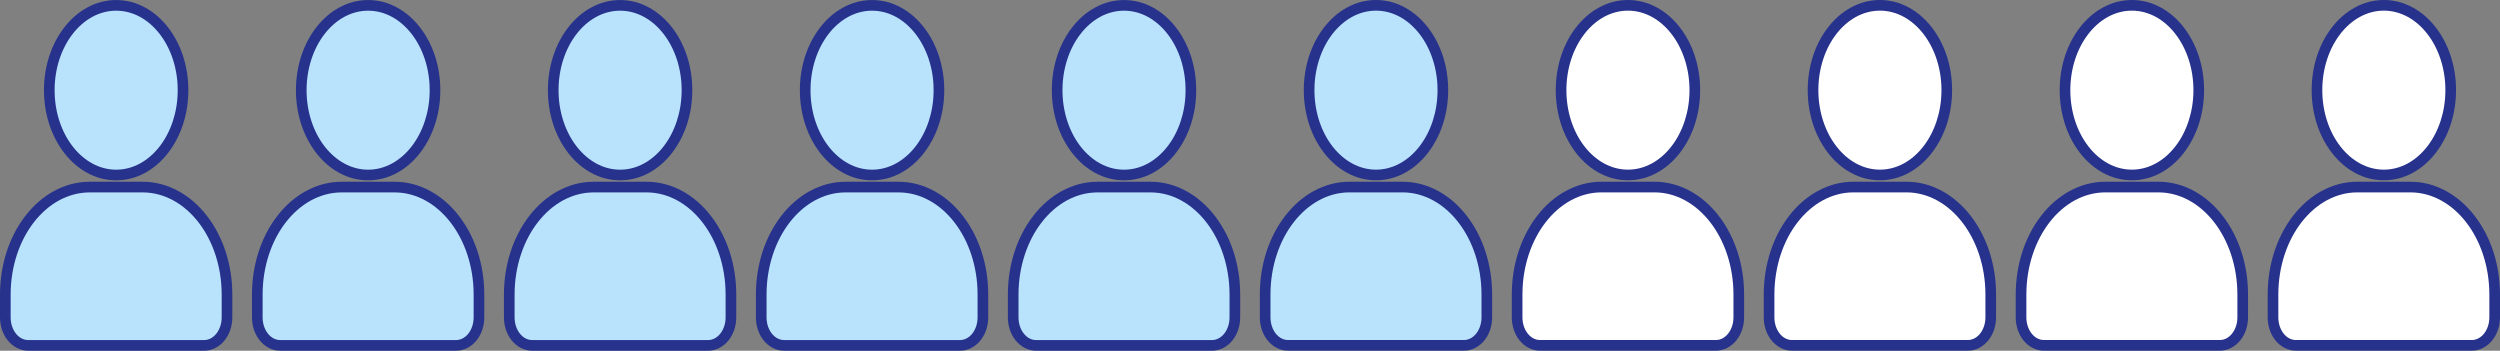
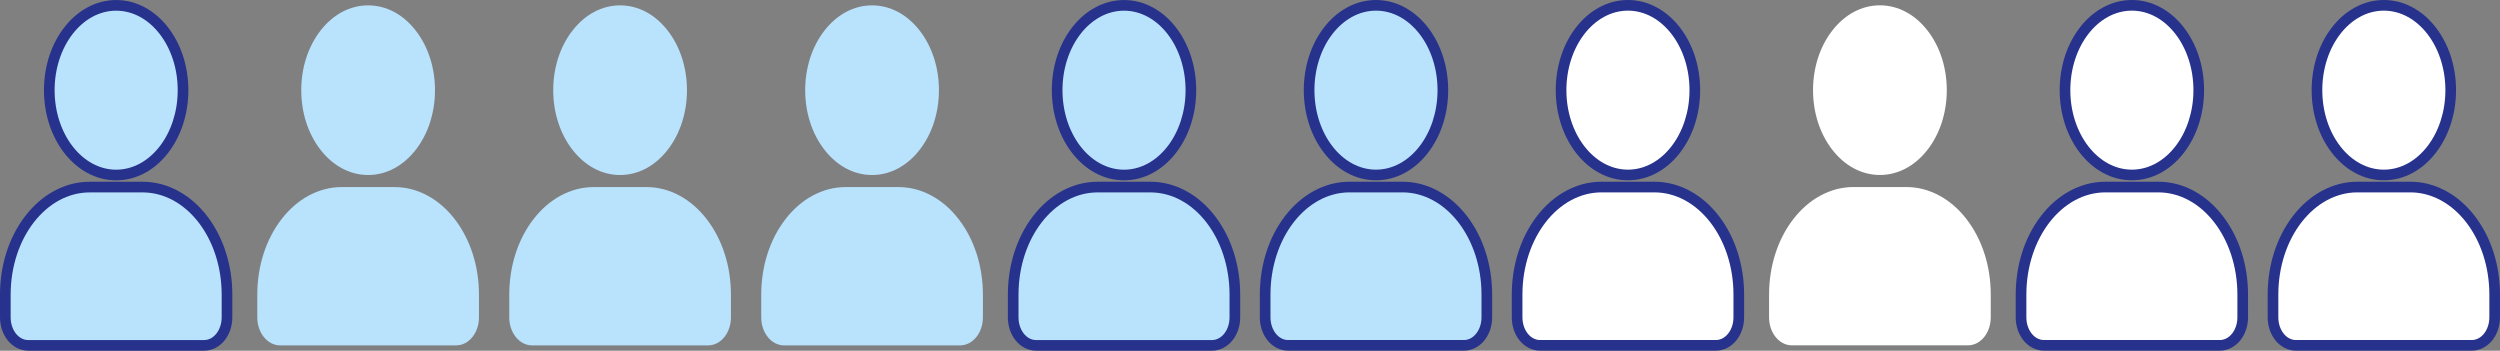
<svg xmlns="http://www.w3.org/2000/svg" width="352.177" height="49.405" viewBox="0 0 352.177 49.405">
  <rect x="0" y="0" width="352.177" height="49.405" fill="#808080" stroke="none" />
  <g id="Group_79352" data-name="Group 79352" transform="translate(-200.293 -825.18)">
    <g id="Path_4279" data-name="Path 4279" transform="translate(-33.686 5.183)" fill="#b9e2fd" fill-rule="evenodd">
      <path d="M 262.729 868.652 L 237.956 868.652 C 237.057 868.652 236.224 868.216 235.611 867.425 C 235.042 866.69 234.729 865.723 234.729 864.703 L 234.729 861.502 C 234.729 857.49 235.944 853.71 238.151 850.86 C 239.238 849.455 240.509 848.35 241.928 847.575 C 243.414 846.763 244.994 846.351 246.627 846.351 L 254.059 846.351 C 255.691 846.351 257.272 846.763 258.758 847.575 C 260.176 848.35 261.447 849.455 262.535 850.86 C 264.741 853.71 265.956 857.49 265.956 861.502 L 265.956 864.703 C 265.956 865.723 265.643 866.69 265.074 867.425 C 264.461 868.216 263.628 868.652 262.729 868.652 Z M 250.343 844.651 C 247.791 844.651 245.404 843.383 243.62 841.078 C 241.88 838.831 240.922 835.856 240.922 832.701 C 240.922 829.547 241.88 826.572 243.62 824.325 C 245.404 822.021 247.791 820.752 250.343 820.752 C 252.894 820.752 255.282 822.021 257.065 824.325 C 258.805 826.572 259.763 829.547 259.763 832.701 C 259.763 835.856 258.805 838.831 257.065 841.078 C 255.282 843.383 252.894 844.651 250.343 844.651 Z" stroke="none" />
      <path d="M 262.729 867.902 C 264.097 867.902 265.206 866.471 265.206 864.703 L 265.206 861.502 C 265.206 853.548 260.216 847.101 254.059 847.101 L 246.627 847.101 C 240.47 847.101 235.479 853.548 235.479 861.502 L 235.479 864.703 C 235.479 866.471 236.587 867.902 237.956 867.902 L 262.729 867.902 M 250.343 843.901 C 255.128 843.901 259.013 838.882 259.013 832.701 C 259.013 826.52 255.128 821.502 250.343 821.502 C 245.558 821.502 241.672 826.52 241.672 832.701 C 241.672 838.882 245.558 843.901 250.343 843.901 M 262.729 869.402 L 237.956 869.402 C 236.836 869.402 235.765 868.849 235.018 867.884 C 234.348 867.018 233.979 865.888 233.979 864.703 L 233.979 861.502 C 233.979 857.325 235.25 853.382 237.558 850.401 C 238.709 848.914 240.058 847.742 241.568 846.917 C 243.165 846.044 244.867 845.601 246.627 845.601 L 254.059 845.601 C 255.818 845.601 257.52 846.044 259.117 846.917 C 260.627 847.742 261.977 848.914 263.128 850.401 C 265.435 853.382 266.706 857.325 266.706 861.502 L 266.706 864.703 C 266.706 865.888 266.337 867.018 265.667 867.884 C 264.919 868.849 263.849 869.402 262.729 869.402 Z M 250.343 845.401 C 248.919 845.401 247.542 845.043 246.25 844.337 C 245.035 843.673 243.951 842.731 243.027 841.537 C 241.186 839.159 240.172 836.021 240.172 832.701 C 240.172 829.381 241.186 826.243 243.027 823.865 C 243.951 822.672 245.035 821.731 246.25 821.067 C 247.542 820.36 248.919 820.002 250.343 820.002 C 251.767 820.002 253.144 820.36 254.436 821.067 C 255.65 821.731 256.735 822.672 257.658 823.865 C 259.499 826.243 260.513 829.381 260.513 832.701 C 260.513 836.021 259.499 839.159 257.658 841.537 C 256.735 842.731 255.65 843.673 254.436 844.337 C 253.144 845.043 251.767 845.401 250.343 845.401 Z" stroke="none" fill="#26328c" />
    </g>
    <g id="Path_4280" data-name="Path 4280" transform="translate(-101.87 5.183)" fill="#b9e2fd" fill-rule="evenodd">
      <path d="M 401.903 868.652 L 377.131 868.652 C 376.231 868.652 375.399 868.216 374.786 867.425 C 374.216 866.69 373.903 865.723 373.903 864.703 L 373.903 861.502 C 373.903 857.49 375.118 853.71 377.325 850.86 C 378.412 849.455 379.683 848.35 381.102 847.575 C 382.588 846.763 384.168 846.351 385.801 846.351 L 393.233 846.351 C 394.865 846.351 396.446 846.763 397.932 847.575 C 399.35 848.35 400.621 849.455 401.709 850.86 C 403.915 853.71 405.13 857.49 405.13 861.502 L 405.13 864.703 C 405.13 865.723 404.817 866.69 404.248 867.425 C 403.635 868.216 402.802 868.652 401.903 868.652 Z M 389.517 844.651 C 386.965 844.651 384.578 843.383 382.794 841.078 C 381.054 838.831 380.096 835.856 380.096 832.701 C 380.096 829.547 381.054 826.572 382.794 824.325 C 384.578 822.021 386.965 820.752 389.517 820.752 C 392.068 820.752 394.456 822.021 396.239 824.325 C 397.979 826.572 398.937 829.547 398.937 832.701 C 398.937 835.856 397.979 838.831 396.239 841.078 C 394.456 843.383 392.068 844.651 389.517 844.651 Z" stroke="none" />
-       <path d="M 401.903 867.902 C 403.272 867.902 404.38 866.471 404.38 864.703 L 404.38 861.502 C 404.38 853.548 399.39 847.101 393.233 847.101 L 385.801 847.101 C 379.644 847.101 374.653 853.548 374.653 861.502 L 374.653 864.703 C 374.653 866.471 375.762 867.902 377.131 867.902 L 401.903 867.902 M 389.517 843.901 C 394.302 843.901 398.187 838.882 398.187 832.701 C 398.187 826.52 394.302 821.502 389.517 821.502 C 384.732 821.502 380.846 826.52 380.846 832.701 C 380.846 838.882 384.732 843.901 389.517 843.901 M 401.903 869.402 L 377.131 869.402 C 376.011 869.402 374.94 868.849 374.193 867.884 C 373.522 867.018 373.153 865.888 373.153 864.703 L 373.153 861.502 C 373.153 857.325 374.424 853.382 376.732 850.401 C 377.883 848.914 379.232 847.742 380.742 846.917 C 382.339 846.044 384.041 845.601 385.801 845.601 L 393.233 845.601 C 394.992 845.601 396.694 846.044 398.291 846.917 C 399.801 847.742 401.151 848.914 402.302 850.401 C 404.609 853.382 405.88 857.325 405.88 861.502 L 405.88 864.703 C 405.88 865.888 405.511 867.018 404.841 867.884 C 404.094 868.849 403.023 869.402 401.903 869.402 Z M 389.517 845.401 C 388.093 845.401 386.716 845.043 385.424 844.337 C 384.209 843.673 383.125 842.731 382.201 841.537 C 380.36 839.159 379.346 836.021 379.346 832.701 C 379.346 829.381 380.36 826.243 382.201 823.865 C 383.125 822.672 384.209 821.731 385.424 821.067 C 386.716 820.36 388.093 820.002 389.517 820.002 C 390.941 820.002 392.318 820.36 393.61 821.067 C 394.824 821.731 395.909 822.672 396.832 823.865 C 398.673 826.243 399.687 829.381 399.687 832.701 C 399.687 836.021 398.673 839.159 396.832 841.537 C 395.909 842.731 394.824 843.673 393.61 844.337 C 392.318 845.043 390.941 845.401 389.517 845.401 Z" stroke="none" fill="#26328c" />
    </g>
    <g id="Path_4281" data-name="Path 4281" transform="translate(-135.963 5.183)" fill="#b9e2fd" fill-rule="evenodd">
      <path d="M 471.491 868.652 L 446.718 868.652 C 445.819 868.652 444.986 868.216 444.373 867.425 C 443.804 866.69 443.491 865.723 443.491 864.703 L 443.491 861.502 C 443.491 857.49 444.706 853.71 446.913 850.86 C 448 849.455 449.271 848.35 450.689 847.575 C 452.175 846.763 453.756 846.351 455.388 846.351 L 462.82 846.351 C 464.452 846.351 466.033 846.763 467.519 847.575 C 468.938 848.35 470.209 849.455 471.296 850.86 C 473.503 853.71 474.718 857.49 474.718 861.502 L 474.718 864.703 C 474.718 865.723 474.405 866.69 473.836 867.425 C 473.223 868.216 472.39 868.652 471.491 868.652 Z M 459.104 844.651 C 456.553 844.651 454.166 843.383 452.382 841.078 C 450.642 838.831 449.684 835.856 449.684 832.701 C 449.684 829.547 450.642 826.572 452.382 824.325 C 454.165 822.021 456.553 820.752 459.104 820.752 C 461.655 820.752 464.043 822.021 465.827 824.325 C 467.566 826.572 468.525 829.547 468.525 832.701 C 468.525 835.856 467.566 838.831 465.827 841.078 C 464.043 843.383 461.655 844.651 459.104 844.651 Z" stroke="none" />
-       <path d="M 471.491 867.902 C 472.859 867.902 473.968 866.471 473.968 864.703 L 473.968 861.502 C 473.968 853.548 468.978 847.101 462.82 847.101 L 455.388 847.101 C 449.231 847.101 444.241 853.548 444.241 861.502 L 444.241 864.703 C 444.241 866.471 445.349 867.902 446.718 867.902 L 471.491 867.902 M 459.104 843.901 C 463.889 843.901 467.775 838.882 467.775 832.701 C 467.775 826.52 463.889 821.502 459.104 821.502 C 454.319 821.502 450.434 826.52 450.434 832.701 C 450.434 838.882 454.32 843.901 459.104 843.901 M 471.491 869.402 L 446.718 869.402 C 445.598 869.402 444.527 868.849 443.78 867.884 C 443.11 867.018 442.741 865.888 442.741 864.703 L 442.741 861.502 C 442.741 857.324 444.012 853.382 446.32 850.401 C 447.471 848.914 448.82 847.742 450.33 846.917 C 451.927 846.044 453.629 845.601 455.388 845.601 L 462.82 845.601 C 464.58 845.601 466.282 846.044 467.879 846.917 C 469.389 847.742 470.738 848.914 471.889 850.401 C 474.197 853.382 475.468 857.324 475.468 861.502 L 475.468 864.703 C 475.468 865.888 475.099 867.018 474.429 867.884 C 473.681 868.849 472.611 869.402 471.491 869.402 Z M 459.104 845.401 C 457.68 845.401 456.303 845.043 455.011 844.337 C 453.797 843.673 452.712 842.731 451.789 841.538 C 449.948 839.159 448.934 836.021 448.934 832.701 C 448.934 829.381 449.948 826.243 451.788 823.865 C 452.712 822.672 453.797 821.731 455.011 821.067 C 456.303 820.36 457.68 820.002 459.104 820.002 C 460.528 820.002 461.905 820.36 463.197 821.067 C 464.412 821.731 465.496 822.672 466.42 823.865 C 468.261 826.243 469.275 829.381 469.275 832.701 C 469.275 836.021 468.261 839.159 466.42 841.537 C 465.496 842.731 464.412 843.673 463.197 844.337 C 461.905 845.043 460.528 845.401 459.104 845.401 Z" stroke="none" fill="#26328c" />
    </g>
    <g id="Path_4285" data-name="Path 4285" transform="translate(-170.056 5.183)" fill="#b9e2fd" fill-rule="evenodd">
      <path d="M 541.078 868.652 L 516.305 868.652 C 515.406 868.652 514.573 868.216 513.96 867.425 C 513.391 866.69 513.078 865.723 513.078 864.703 L 513.078 861.502 C 513.078 857.49 514.293 853.71 516.5 850.86 C 517.587 849.455 518.858 848.35 520.276 847.575 C 521.762 846.763 523.343 846.351 524.975 846.351 L 532.407 846.351 C 534.04 846.351 535.621 846.763 537.106 847.575 C 538.525 848.35 539.796 849.455 540.883 850.86 C 543.09 853.71 544.305 857.49 544.305 861.502 L 544.305 864.703 C 544.305 865.723 543.992 866.69 543.423 867.425 C 542.81 868.216 541.977 868.652 541.078 868.652 Z M 528.691 844.651 C 526.14 844.651 523.753 843.383 521.969 841.078 C 520.229 838.831 519.271 835.856 519.271 832.701 C 519.271 829.547 520.229 826.572 521.969 824.325 C 523.753 822.021 526.14 820.752 528.691 820.752 C 531.243 820.752 533.63 822.021 535.414 824.325 C 537.153 826.572 538.111 829.547 538.111 832.701 C 538.111 835.856 537.153 838.831 535.414 841.078 C 533.63 843.383 531.243 844.651 528.691 844.651 Z" stroke="none" />
      <path d="M 541.078 867.902 C 542.446 867.902 543.555 866.471 543.555 864.703 L 543.555 861.502 C 543.555 853.548 538.565 847.101 532.407 847.101 L 524.975 847.101 C 518.818 847.101 513.828 853.548 513.828 861.502 L 513.828 864.703 C 513.828 866.471 514.937 867.902 516.305 867.902 L 541.078 867.902 M 528.691 843.901 C 533.477 843.901 537.361 838.882 537.361 832.701 C 537.361 826.52 533.476 821.502 528.691 821.502 C 523.907 821.502 520.021 826.52 520.021 832.701 C 520.021 838.882 523.907 843.901 528.691 843.901 M 541.078 869.402 L 516.305 869.402 C 515.185 869.402 514.114 868.849 513.367 867.884 C 512.697 867.018 512.328 865.888 512.328 864.703 L 512.328 861.502 C 512.328 857.324 513.599 853.382 515.907 850.401 C 517.058 848.914 518.407 847.742 519.917 846.917 C 521.514 846.044 523.216 845.601 524.975 845.601 L 532.407 845.601 C 534.167 845.601 535.869 846.044 537.466 846.917 C 538.976 847.742 540.325 848.914 541.476 850.401 C 543.784 853.382 545.055 857.324 545.055 861.502 L 545.055 864.703 C 545.055 865.888 544.686 867.018 544.016 867.884 C 543.268 868.849 542.198 869.402 541.078 869.402 Z M 528.691 845.401 C 527.267 845.401 525.89 845.043 524.598 844.337 C 523.384 843.673 522.299 842.731 521.376 841.538 C 519.535 839.159 518.521 836.021 518.521 832.701 C 518.521 829.381 519.535 826.243 521.376 823.865 C 522.3 822.672 523.384 821.731 524.598 821.067 C 525.89 820.36 527.267 820.002 528.691 820.002 C 530.115 820.002 531.492 820.36 532.784 821.067 C 533.999 821.731 535.083 822.672 536.007 823.865 C 537.848 826.243 538.861 829.381 538.861 832.701 C 538.861 836.021 537.848 839.159 536.007 841.537 C 535.083 842.731 533.999 843.673 532.784 844.337 C 531.492 845.043 530.115 845.401 528.691 845.401 Z" stroke="none" fill="#26328c" />
    </g>
    <g id="Path_4286" data-name="Path 4286" transform="translate(-67.778 5.183)" fill="#b9e2fd" fill-rule="evenodd">
      <path d="M 332.316 868.652 L 307.543 868.652 C 306.644 868.652 305.812 868.216 305.199 867.425 C 304.629 866.69 304.316 865.723 304.316 864.703 L 304.316 861.502 C 304.316 857.49 305.531 853.71 307.738 850.86 C 308.825 849.455 310.096 848.35 311.515 847.575 C 313.001 846.763 314.581 846.351 316.214 846.351 L 323.646 846.351 C 325.278 846.351 326.859 846.763 328.345 847.575 C 329.763 848.35 331.034 849.455 332.122 850.86 C 334.328 853.71 335.543 857.49 335.543 861.502 L 335.543 864.703 C 335.543 865.723 335.23 866.69 334.661 867.425 C 334.048 868.216 333.216 868.652 332.316 868.652 Z M 319.93 844.651 C 317.378 844.651 314.991 843.383 313.207 841.078 C 311.467 838.831 310.509 835.856 310.509 832.701 C 310.509 829.547 311.467 826.572 313.207 824.325 C 314.991 822.021 317.378 820.752 319.93 820.752 C 322.481 820.752 324.869 822.021 326.652 824.325 C 328.392 826.572 329.35 829.547 329.35 832.701 C 329.35 835.856 328.392 838.831 326.652 841.078 C 324.869 843.383 322.481 844.651 319.93 844.651 Z" stroke="none" />
-       <path d="M 332.316 867.902 C 333.685 867.902 334.793 866.471 334.793 864.703 L 334.793 861.502 C 334.793 853.548 329.803 847.101 323.646 847.101 L 316.214 847.101 C 310.057 847.101 305.066 853.548 305.066 861.502 L 305.066 864.703 C 305.066 866.471 306.175 867.902 307.543 867.902 L 332.316 867.902 M 319.93 843.901 C 324.715 843.901 328.6 838.882 328.6 832.701 C 328.6 826.52 324.715 821.502 319.93 821.502 C 315.145 821.502 311.259 826.52 311.259 832.701 C 311.259 838.882 315.145 843.901 319.93 843.901 M 332.316 869.402 L 307.543 869.402 C 306.423 869.402 305.353 868.849 304.605 867.884 C 303.935 867.018 303.566 865.888 303.566 864.703 L 303.566 861.502 C 303.566 857.325 304.837 853.382 307.145 850.401 C 308.296 848.914 309.645 847.742 311.155 846.917 C 312.753 846.044 314.454 845.601 316.214 845.601 L 323.646 845.601 C 325.405 845.601 327.107 846.044 328.704 846.917 C 330.214 847.742 331.564 848.914 332.715 850.401 C 335.022 853.382 336.293 857.325 336.293 861.502 L 336.293 864.703 C 336.293 865.888 335.924 867.018 335.254 867.884 C 334.507 868.849 333.436 869.402 332.316 869.402 Z M 319.93 845.401 C 318.506 845.401 317.129 845.043 315.837 844.337 C 314.622 843.673 313.538 842.731 312.614 841.537 C 310.773 839.159 309.759 836.021 309.759 832.701 C 309.759 829.381 310.773 826.243 312.614 823.865 C 313.538 822.672 314.622 821.731 315.837 821.067 C 317.129 820.36 318.506 820.002 319.93 820.002 C 321.354 820.002 322.731 820.36 324.023 821.067 C 325.237 821.731 326.322 822.672 327.245 823.865 C 329.086 826.243 330.1 829.381 330.1 832.701 C 330.1 836.021 329.086 839.159 327.245 841.537 C 326.322 842.731 325.237 843.673 324.023 844.337 C 322.731 845.043 321.354 845.401 319.93 845.401 Z" stroke="none" fill="#26328c" />
    </g>
    <g id="Path_4277" data-name="Path 4277" transform="translate(-306.427 5.178)" fill="#fff" fill-rule="evenodd">
      <path d="M 819.426 868.652 L 794.653 868.652 C 793.754 868.652 792.921 868.216 792.308 867.425 C 791.739 866.69 791.426 865.723 791.426 864.703 L 791.426 861.502 C 791.426 857.49 792.641 853.71 794.848 850.86 C 795.935 849.455 797.206 848.35 798.625 847.575 C 800.111 846.763 801.691 846.351 803.324 846.351 L 810.756 846.351 C 812.388 846.351 813.969 846.763 815.455 847.575 C 816.873 848.35 818.144 849.455 819.232 850.86 C 821.438 853.71 822.653 857.49 822.653 861.502 L 822.653 864.703 C 822.653 865.723 822.34 866.69 821.771 867.425 C 821.158 868.216 820.326 868.652 819.426 868.652 Z M 807.04 844.651 C 804.488 844.651 802.101 843.383 800.317 841.078 C 798.577 838.831 797.619 835.856 797.619 832.701 C 797.619 829.547 798.577 826.572 800.317 824.325 C 802.101 822.021 804.488 820.752 807.04 820.752 C 809.591 820.752 811.979 822.021 813.762 824.325 C 815.502 826.572 816.46 829.547 816.46 832.701 C 816.46 835.856 815.502 838.831 813.762 841.078 C 811.979 843.383 809.591 844.651 807.04 844.651 Z" stroke="none" />
      <path d="M 819.426 867.902 C 820.795 867.902 821.903 866.471 821.903 864.703 L 821.903 861.502 C 821.903 853.548 816.913 847.101 810.756 847.101 L 803.324 847.101 C 797.167 847.101 792.176 853.548 792.176 861.502 L 792.176 864.703 C 792.176 866.471 793.284 867.902 794.653 867.902 L 819.426 867.902 M 807.04 843.901 C 811.825 843.901 815.71 838.882 815.71 832.701 C 815.71 826.52 811.825 821.502 807.04 821.502 C 802.255 821.502 798.369 826.52 798.369 832.701 C 798.369 838.882 802.255 843.901 807.04 843.901 M 819.426 869.402 L 794.653 869.402 C 793.533 869.402 792.462 868.849 791.715 867.884 C 791.045 867.018 790.676 865.888 790.676 864.703 L 790.676 861.502 C 790.676 857.325 791.947 853.382 794.255 850.401 C 795.406 848.914 796.755 847.742 798.265 846.917 C 799.862 846.044 801.564 845.601 803.324 845.601 L 810.756 845.601 C 812.515 845.601 814.217 846.044 815.814 846.917 C 817.324 847.742 818.674 848.914 819.825 850.401 C 822.132 853.382 823.403 857.324 823.403 861.502 L 823.403 864.703 C 823.403 865.888 823.034 867.018 822.364 867.884 C 821.617 868.849 820.546 869.402 819.426 869.402 Z M 807.04 845.401 C 805.616 845.401 804.239 845.043 802.947 844.337 C 801.732 843.673 800.648 842.731 799.724 841.537 C 797.883 839.159 796.869 836.021 796.869 832.701 C 796.869 829.381 797.883 826.243 799.724 823.865 C 800.648 822.672 801.732 821.731 802.947 821.067 C 804.239 820.36 805.616 820.002 807.04 820.002 C 808.464 820.002 809.841 820.36 811.133 821.067 C 812.347 821.731 813.432 822.672 814.355 823.865 C 816.196 826.243 817.21 829.381 817.21 832.701 C 817.21 836.021 816.196 839.159 814.355 841.537 C 813.432 842.731 812.347 843.673 811.133 844.337 C 809.841 845.043 808.464 845.401 807.04 845.401 Z" stroke="none" fill="#26328c" />
    </g>
    <g id="Path_4278" data-name="Path 4278" transform="translate(-340.52 5.178)" fill="#fff" fill-rule="evenodd">
      <path d="M 889.013 868.652 L 864.241 868.652 C 863.341 868.652 862.509 868.216 861.896 867.425 C 861.326 866.69 861.013 865.723 861.013 864.703 L 861.013 861.502 C 861.013 857.49 862.228 853.71 864.435 850.86 C 865.522 849.455 866.793 848.35 868.212 847.575 C 869.697 846.763 871.278 846.351 872.91 846.351 L 880.343 846.351 C 881.975 846.351 883.556 846.763 885.042 847.575 C 886.46 848.35 887.731 849.455 888.818 850.86 C 891.025 853.71 892.24 857.49 892.24 861.502 L 892.24 864.703 C 892.24 865.723 891.927 866.69 891.358 867.425 C 890.745 868.216 889.912 868.652 889.013 868.652 Z M 876.627 844.651 C 874.075 844.651 871.688 843.383 869.904 841.078 C 868.164 838.831 867.206 835.856 867.206 832.701 C 867.206 829.547 868.164 826.572 869.904 824.325 C 871.688 822.021 874.075 820.752 876.627 820.752 C 879.178 820.752 881.566 822.021 883.349 824.325 C 885.089 826.572 886.047 829.547 886.047 832.701 C 886.047 835.856 885.089 838.831 883.349 841.078 C 881.566 843.383 879.178 844.651 876.627 844.651 Z" stroke="none" />
      <path d="M 889.013 867.902 C 890.382 867.902 891.49 866.471 891.49 864.703 L 891.49 861.502 C 891.49 853.548 886.5 847.101 880.343 847.101 L 872.91 847.101 C 866.754 847.101 861.763 853.548 861.763 861.502 L 861.763 864.703 C 861.763 866.471 862.872 867.902 864.241 867.902 L 889.013 867.902 M 876.627 843.901 C 881.412 843.901 885.297 838.882 885.297 832.701 C 885.297 826.52 881.412 821.502 876.627 821.502 C 871.842 821.502 867.956 826.52 867.956 832.701 C 867.956 838.882 871.842 843.901 876.627 843.901 M 889.013 869.402 L 864.241 869.402 C 863.121 869.402 862.05 868.849 861.303 867.884 C 860.632 867.018 860.263 865.888 860.263 864.703 L 860.263 861.502 C 860.263 857.325 861.534 853.382 863.842 850.401 C 864.993 848.914 866.342 847.742 867.852 846.917 C 869.449 846.044 871.151 845.601 872.91 845.601 L 880.343 845.601 C 882.102 845.601 883.804 846.044 885.401 846.917 C 886.911 847.742 888.26 848.914 889.411 850.401 C 891.719 853.382 892.99 857.325 892.99 861.502 L 892.99 864.703 C 892.99 865.888 892.621 867.018 891.951 867.884 C 891.204 868.849 890.133 869.402 889.013 869.402 Z M 876.627 845.401 C 875.203 845.401 873.826 845.043 872.534 844.337 C 871.319 843.673 870.235 842.731 869.311 841.537 C 867.47 839.159 866.456 836.021 866.456 832.701 C 866.456 829.381 867.47 826.243 869.311 823.865 C 870.235 822.672 871.319 821.731 872.534 821.067 C 873.826 820.36 875.203 820.002 876.627 820.002 C 878.05 820.002 879.428 820.36 880.72 821.067 C 881.934 821.731 883.018 822.672 883.942 823.865 C 885.783 826.243 886.797 829.381 886.797 832.701 C 886.797 836.021 885.783 839.159 883.942 841.537 C 883.019 842.731 881.934 843.673 880.72 844.337 C 879.428 845.043 878.051 845.401 876.627 845.401 Z" stroke="none" fill="#26328c" />
    </g>
    <g id="Path_4288" data-name="Path 4288" transform="translate(-204.149 5.178)" fill="#b9e2fd" fill-rule="evenodd">
      <path d="M 610.665 868.652 L 585.892 868.652 C 584.993 868.652 584.16 868.216 583.547 867.425 C 582.978 866.69 582.665 865.723 582.665 864.703 L 582.665 861.502 C 582.665 857.49 583.88 853.71 586.087 850.86 C 587.174 849.455 588.445 848.35 589.863 847.575 C 591.349 846.763 592.93 846.351 594.562 846.351 L 601.994 846.351 C 603.626 846.351 605.207 846.763 606.693 847.575 C 608.112 848.35 609.383 849.455 610.47 850.86 C 612.677 853.71 613.892 857.49 613.892 861.502 L 613.892 864.703 C 613.892 865.723 613.578 866.69 613.01 867.425 C 612.397 868.216 611.564 868.652 610.665 868.652 Z M 598.279 844.651 C 595.727 844.651 593.34 843.383 591.556 841.078 C 589.816 838.831 588.858 835.856 588.858 832.701 C 588.858 829.547 589.816 826.572 591.556 824.325 C 593.34 822.021 595.727 820.752 598.279 820.752 C 600.83 820.752 603.217 822.021 605.001 824.325 C 606.74 826.572 607.699 829.547 607.699 832.701 C 607.699 835.856 606.741 838.831 605.001 841.078 C 603.217 843.383 600.83 844.651 598.279 844.651 Z" stroke="none" />
      <path d="M 610.665 867.902 C 612.033 867.902 613.142 866.471 613.142 864.703 L 613.142 861.502 C 613.142 853.548 608.152 847.101 601.994 847.101 L 594.562 847.101 C 588.405 847.101 583.415 853.548 583.415 861.502 L 583.415 864.703 C 583.415 866.471 584.523 867.902 585.892 867.902 L 610.665 867.902 M 598.279 843.901 C 603.064 843.901 606.949 838.882 606.949 832.701 C 606.949 826.52 603.063 821.502 598.279 821.502 C 593.494 821.502 589.608 826.52 589.608 832.701 C 589.608 838.882 593.494 843.901 598.279 843.901 M 610.665 869.402 L 585.892 869.402 C 584.772 869.402 583.701 868.849 582.954 867.884 C 582.284 867.018 581.915 865.888 581.915 864.703 L 581.915 861.502 C 581.915 857.324 583.186 853.382 585.494 850.401 C 586.645 848.914 587.994 847.742 589.504 846.917 C 591.101 846.044 592.803 845.601 594.562 845.601 L 601.994 845.601 C 603.753 845.601 605.455 846.044 607.053 846.917 C 608.563 847.742 609.912 848.914 611.063 850.401 C 613.371 853.382 614.642 857.324 614.642 861.502 L 614.642 864.703 C 614.642 865.888 614.273 867.018 613.603 867.884 C 612.855 868.849 611.785 869.402 610.665 869.402 Z M 598.279 845.401 C 596.855 845.401 595.478 845.043 594.186 844.337 C 592.971 843.673 591.887 842.731 590.963 841.537 C 589.122 839.159 588.108 836.021 588.108 832.701 C 588.108 829.381 589.122 826.243 590.963 823.865 C 591.887 822.672 592.971 821.731 594.186 821.067 C 595.478 820.36 596.855 820.002 598.279 820.002 C 599.702 820.002 601.079 820.36 602.371 821.067 C 603.586 821.731 604.67 822.672 605.594 823.866 C 607.435 826.243 608.449 829.381 608.449 832.701 C 608.449 836.021 607.435 839.159 605.594 841.537 C 604.67 842.731 603.586 843.673 602.372 844.337 C 601.08 845.043 599.703 845.401 598.279 845.401 Z" stroke="none" fill="#26328c" />
    </g>
    <g id="Path_4289" data-name="Path 4289" transform="translate(-238.242 5.178)" fill="#fff" fill-rule="evenodd">
      <path d="M 680.252 868.652 L 655.479 868.652 C 654.58 868.652 653.747 868.216 653.134 867.425 C 652.565 866.69 652.252 865.723 652.252 864.703 L 652.252 861.502 C 652.252 857.49 653.467 853.71 655.674 850.86 C 656.761 849.455 658.032 848.35 659.451 847.575 C 660.937 846.763 662.517 846.351 664.15 846.351 L 671.581 846.351 C 673.214 846.351 674.794 846.763 676.28 847.575 C 677.699 848.35 678.97 849.455 680.057 850.86 C 682.264 853.71 683.479 857.49 683.479 861.502 L 683.479 864.703 C 683.479 865.723 683.166 866.69 682.597 867.425 C 681.984 868.216 681.151 868.652 680.252 868.652 Z M 667.866 844.651 C 665.314 844.651 662.927 843.383 661.143 841.078 C 659.403 838.831 658.445 835.856 658.445 832.701 C 658.445 829.547 659.403 826.572 661.143 824.325 C 662.927 822.021 665.314 820.752 667.866 820.752 C 670.417 820.752 672.805 822.021 674.588 824.325 C 676.328 826.572 677.286 829.547 677.286 832.701 C 677.286 835.856 676.328 838.831 674.588 841.078 C 672.805 843.383 670.417 844.651 667.866 844.651 Z" stroke="none" />
      <path d="M 680.252 867.902 C 681.62 867.902 682.729 866.471 682.729 864.703 L 682.729 861.502 C 682.729 853.548 677.739 847.101 671.581 847.101 L 664.15 847.101 C 657.993 847.101 653.002 853.548 653.002 861.502 L 653.002 864.703 C 653.002 866.471 654.11 867.902 655.479 867.902 L 680.252 867.902 M 667.866 843.901 C 672.651 843.901 676.536 838.882 676.536 832.701 C 676.536 826.52 672.651 821.502 667.866 821.502 C 663.081 821.502 659.195 826.52 659.195 832.701 C 659.195 838.882 663.081 843.901 667.866 843.901 M 680.252 869.402 L 655.479 869.402 C 654.359 869.402 653.288 868.849 652.541 867.884 C 651.871 867.018 651.502 865.888 651.502 864.703 L 651.502 861.502 C 651.502 857.325 652.773 853.382 655.081 850.401 C 656.232 848.914 657.581 847.742 659.091 846.917 C 660.688 846.044 662.39 845.601 664.15 845.601 L 671.581 845.601 C 673.341 845.601 675.043 846.044 676.64 846.917 C 678.15 847.742 679.499 848.914 680.65 850.401 C 682.958 853.382 684.229 857.324 684.229 861.502 L 684.229 864.703 C 684.229 865.888 683.86 867.018 683.19 867.884 C 682.442 868.849 681.372 869.402 680.252 869.402 Z M 667.866 845.401 C 666.442 845.401 665.065 845.043 663.773 844.337 C 662.558 843.673 661.474 842.731 660.55 841.537 C 658.709 839.159 657.695 836.021 657.695 832.701 C 657.695 829.381 658.709 826.243 660.55 823.865 C 661.474 822.672 662.558 821.731 663.773 821.067 C 665.065 820.36 666.442 820.002 667.866 820.002 C 669.289 820.002 670.667 820.36 671.959 821.067 C 673.173 821.731 674.258 822.672 675.181 823.865 C 677.022 826.243 678.036 829.381 678.036 832.701 C 678.036 836.021 677.022 839.159 675.181 841.537 C 674.258 842.731 673.173 843.673 671.959 844.337 C 670.667 845.043 669.289 845.401 667.866 845.401 Z" stroke="none" fill="#26328c" />
    </g>
    <g id="Path_4290" data-name="Path 4290" transform="translate(-272.335 5.178)" fill="#fff" fill-rule="evenodd">
      <path d="M 749.839 868.652 L 725.066 868.652 C 724.167 868.652 723.334 868.216 722.721 867.425 C 722.152 866.69 721.839 865.723 721.839 864.703 L 721.839 861.502 C 721.839 857.49 723.054 853.71 725.261 850.86 C 726.348 849.455 727.619 848.35 729.038 847.575 C 730.524 846.763 732.104 846.351 733.737 846.351 L 741.168 846.351 C 742.801 846.351 744.382 846.763 745.867 847.575 C 747.286 848.35 748.557 849.455 749.644 850.86 C 751.851 853.71 753.066 857.49 753.066 861.502 L 753.066 864.703 C 753.066 865.723 752.753 866.69 752.184 867.425 C 751.571 868.216 750.738 868.652 749.839 868.652 Z M 737.453 844.651 C 734.901 844.651 732.514 843.383 730.73 841.078 C 728.99 838.831 728.032 835.856 728.032 832.701 C 728.032 829.547 728.99 826.572 730.73 824.325 C 732.514 822.021 734.901 820.752 737.453 820.752 C 740.004 820.752 742.392 822.021 744.175 824.325 C 745.915 826.572 746.873 829.547 746.873 832.701 C 746.873 835.856 745.915 838.831 744.175 841.078 C 742.392 843.383 740.004 844.651 737.453 844.651 Z" stroke="none" />
-       <path d="M 749.839 867.902 C 751.207 867.902 752.316 866.471 752.316 864.703 L 752.316 861.502 C 752.316 853.548 747.326 847.101 741.168 847.101 L 733.737 847.101 C 727.58 847.101 722.589 853.548 722.589 861.502 L 722.589 864.703 C 722.589 866.471 723.697 867.902 725.066 867.902 L 749.839 867.902 M 737.453 843.901 C 742.238 843.901 746.123 838.882 746.123 832.701 C 746.123 826.52 742.238 821.502 737.453 821.502 C 732.668 821.502 728.782 826.52 728.782 832.701 C 728.782 838.882 732.668 843.901 737.453 843.901 M 749.839 869.402 L 725.066 869.402 C 723.946 869.402 722.875 868.849 722.128 867.884 C 721.458 867.018 721.089 865.888 721.089 864.703 L 721.089 861.502 C 721.089 857.325 722.36 853.382 724.668 850.401 C 725.819 848.914 727.168 847.742 728.678 846.917 C 730.276 846.044 731.977 845.601 733.737 845.601 L 741.168 845.601 C 742.928 845.601 744.63 846.044 746.227 846.917 C 747.737 847.742 749.086 848.914 750.237 850.401 C 752.545 853.382 753.816 857.324 753.816 861.502 L 753.816 864.703 C 753.816 865.888 753.447 867.018 752.777 867.884 C 752.029 868.849 750.959 869.402 749.839 869.402 Z M 737.453 845.401 C 736.029 845.401 734.652 845.043 733.36 844.337 C 732.145 843.673 731.061 842.731 730.137 841.537 C 728.296 839.159 727.282 836.021 727.282 832.701 C 727.282 829.381 728.296 826.243 730.137 823.865 C 731.061 822.672 732.145 821.731 733.36 821.067 C 734.652 820.36 736.029 820.002 737.453 820.002 C 738.877 820.002 740.254 820.36 741.546 821.067 C 742.76 821.731 743.845 822.672 744.768 823.865 C 746.609 826.243 747.623 829.381 747.623 832.701 C 747.623 836.021 746.609 839.159 744.768 841.537 C 743.845 842.731 742.76 843.673 741.546 844.337 C 740.254 845.043 738.877 845.401 737.453 845.401 Z" stroke="none" fill="#26328c" />
    </g>
  </g>
</svg>